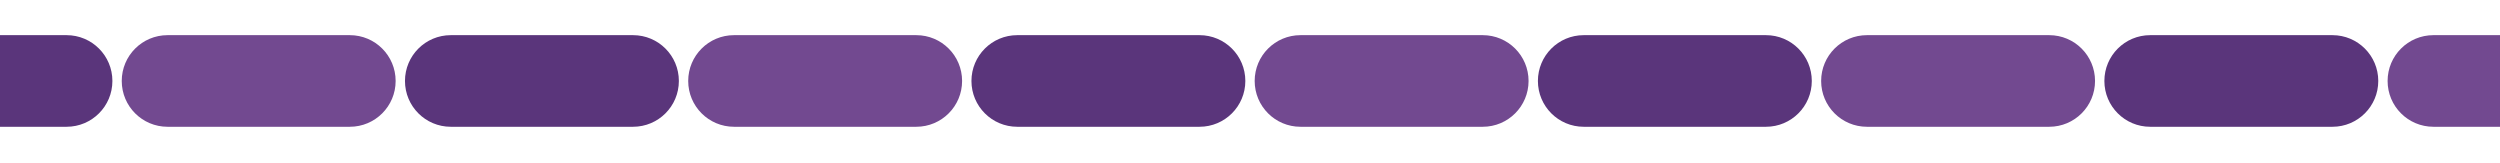
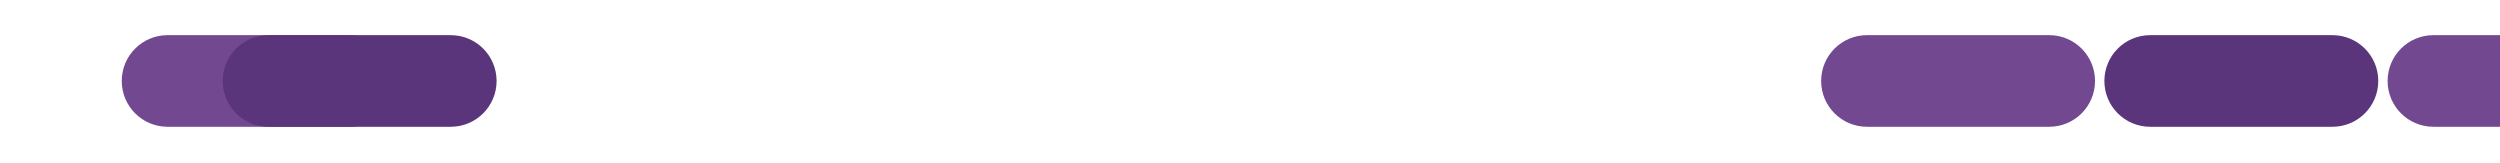
<svg xmlns="http://www.w3.org/2000/svg" id="Layer_1" data-name="Layer 1" viewBox="0 0 1920 125">
  <defs>
    <style>
      .cls-1 {
        fill: #5a357b;
      }

      .cls-1, .cls-2 {
        stroke-width: 0px;
      }

      .cls-2 {
        fill: #724990;
      }
    </style>
  </defs>
-   <path class="cls-1" d="M-88.84,27H51.14c19.43,0,35.18,15.75,35.18,35.18h0c0,19.43-15.75,35.18-35.18,35.18H-88.84c-19.43,0-35.18-15.75-35.18-35.18h0c0-19.43,15.75-35.18,35.18-35.18Z" />
  <path class="cls-2" d="M128.68,27h139.99c19.43,0,35.18,15.75,35.18,35.18h0c0,19.43-15.75,35.18-35.18,35.18h-139.99c-19.43,0-35.18-15.75-35.18-35.18h0c0-19.43,15.75-35.18,35.18-35.18Z" />
-   <path class="cls-1" d="M346.2,27h139.99c19.43,0,35.18,15.75,35.18,35.18h0c0,19.43-15.75,35.18-35.18,35.18h-139.99c-19.43,0-35.18-15.75-35.18-35.18h0c0-19.43,15.75-35.18,35.18-35.18Z" />
-   <path class="cls-2" d="M563.72,27h139.99c19.43,0,35.18,15.75,35.18,35.18h0c0,19.43-15.75,35.18-35.18,35.18h-139.99c-19.43,0-35.18-15.75-35.18-35.18h0c0-19.43,15.75-35.18,35.18-35.18Z" />
-   <path class="cls-1" d="M781.25,27h139.99c19.43,0,35.18,15.75,35.18,35.18h0c0,19.43-15.75,35.18-35.18,35.18h-139.99c-19.43,0-35.18-15.75-35.18-35.18h0c0-19.43,15.75-35.18,35.18-35.18Z" />
-   <path class="cls-2" d="M998.77,27h139.99c19.43,0,35.18,15.75,35.18,35.18h0c0,19.43-15.75,35.18-35.18,35.18h-139.99c-19.43,0-35.18-15.75-35.18-35.18h0c0-19.43,15.75-35.18,35.18-35.18Z" />
-   <path class="cls-1" d="M1216.29,27h139.99c19.43,0,35.18,15.75,35.18,35.18h0c0,19.43-15.75,35.18-35.18,35.18h-139.99c-19.43,0-35.18-15.75-35.18-35.18h0c0-19.43,15.75-35.18,35.18-35.18Z" />
+   <path class="cls-1" d="M346.2,27c19.43,0,35.18,15.75,35.18,35.18h0c0,19.43-15.75,35.18-35.18,35.18h-139.99c-19.43,0-35.18-15.75-35.18-35.18h0c0-19.43,15.75-35.18,35.18-35.18Z" />
  <path class="cls-2" d="M1433.82,27h139.99c19.43,0,35.18,15.75,35.18,35.18h0c0,19.43-15.75,35.18-35.18,35.18h-139.99c-19.43,0-35.18-15.75-35.18-35.18h0c0-19.43,15.75-35.18,35.18-35.18Z" />
  <path class="cls-1" d="M1651.34,27h139.99c19.43,0,35.18,15.75,35.18,35.18h0c0,19.43-15.75,35.18-35.18,35.18h-139.99c-19.43,0-35.18-15.75-35.18-35.18h0c0-19.43,15.75-35.18,35.18-35.18Z" />
  <path class="cls-2" d="M1868.86,27h139.99c19.43,0,35.18,15.75,35.18,35.18h0c0,19.43-15.75,35.18-35.18,35.18h-139.99c-19.43,0-35.18-15.75-35.18-35.18h0c0-19.43,15.75-35.18,35.18-35.18Z" />
</svg>